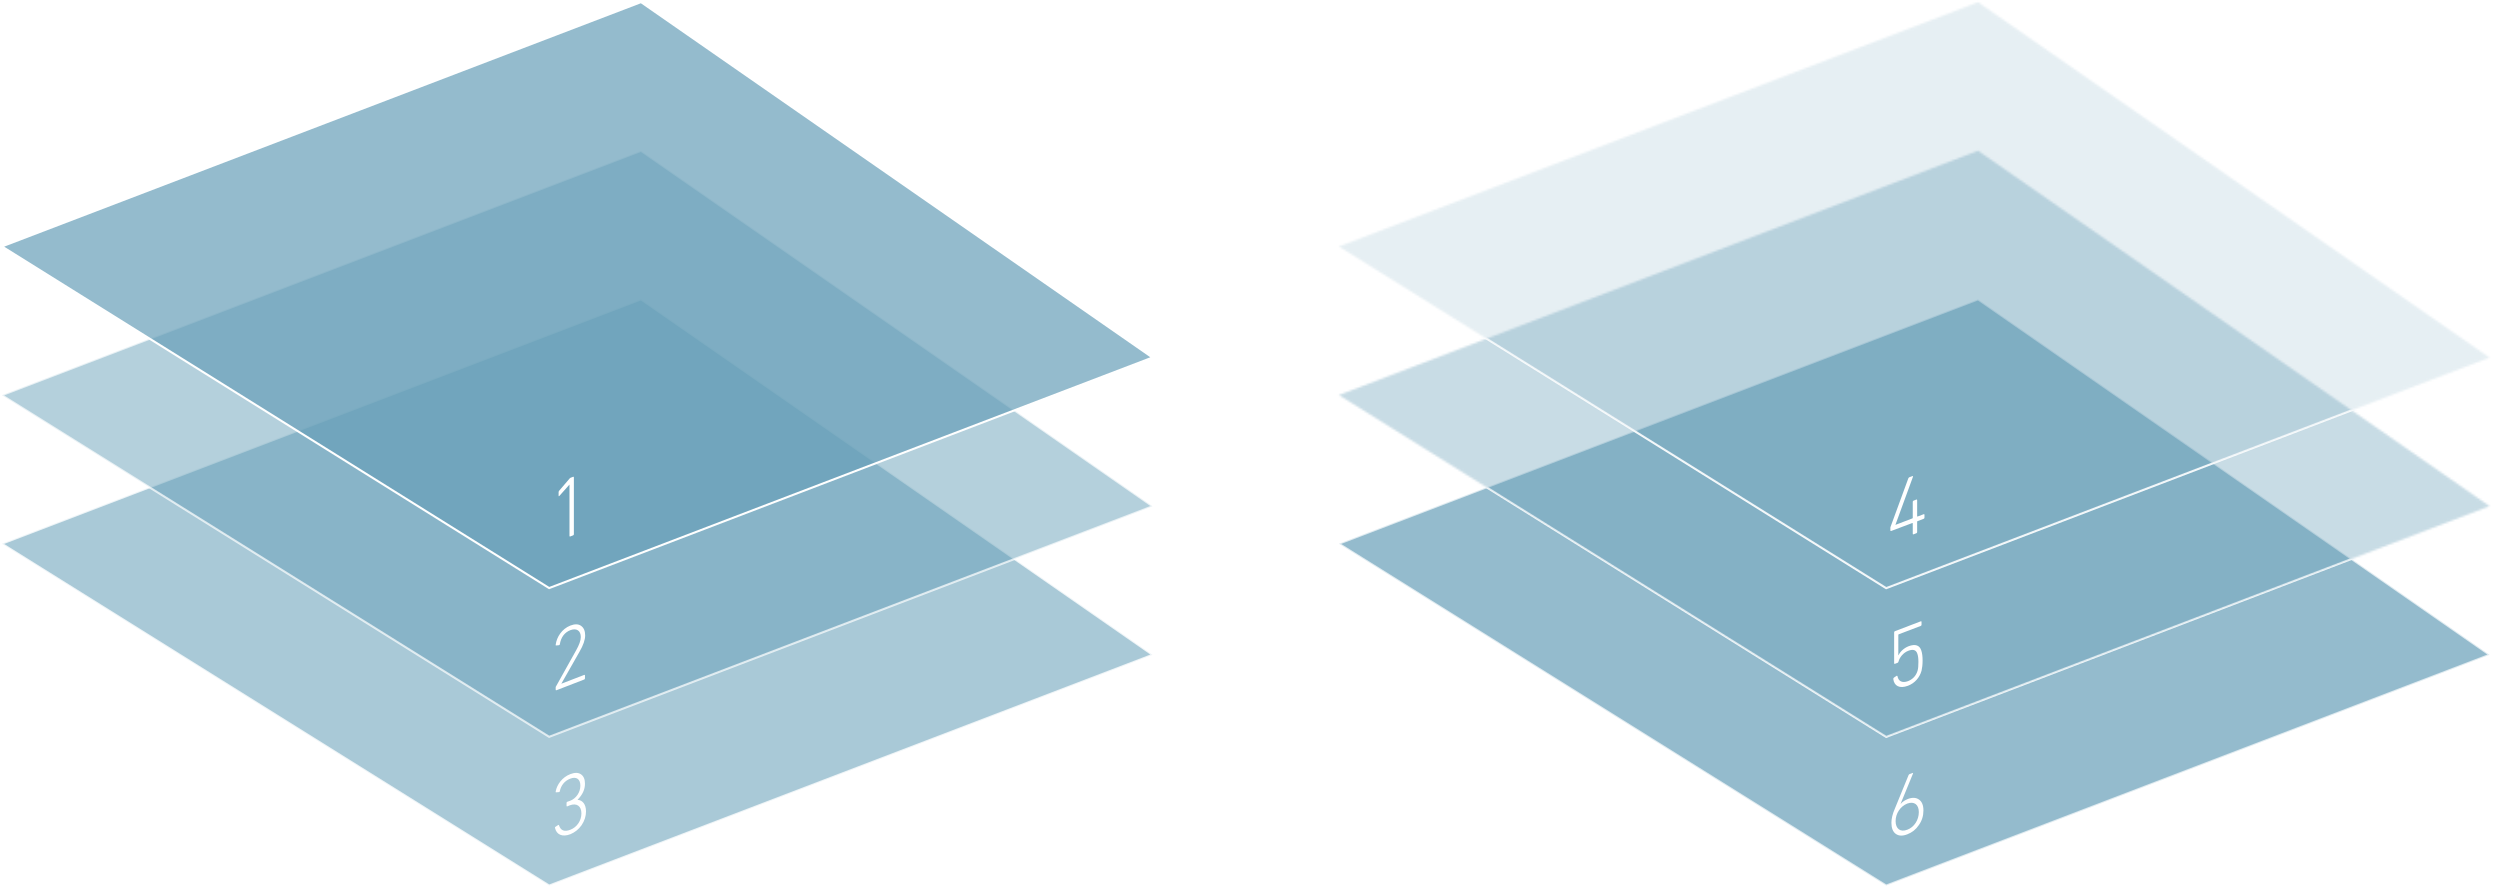
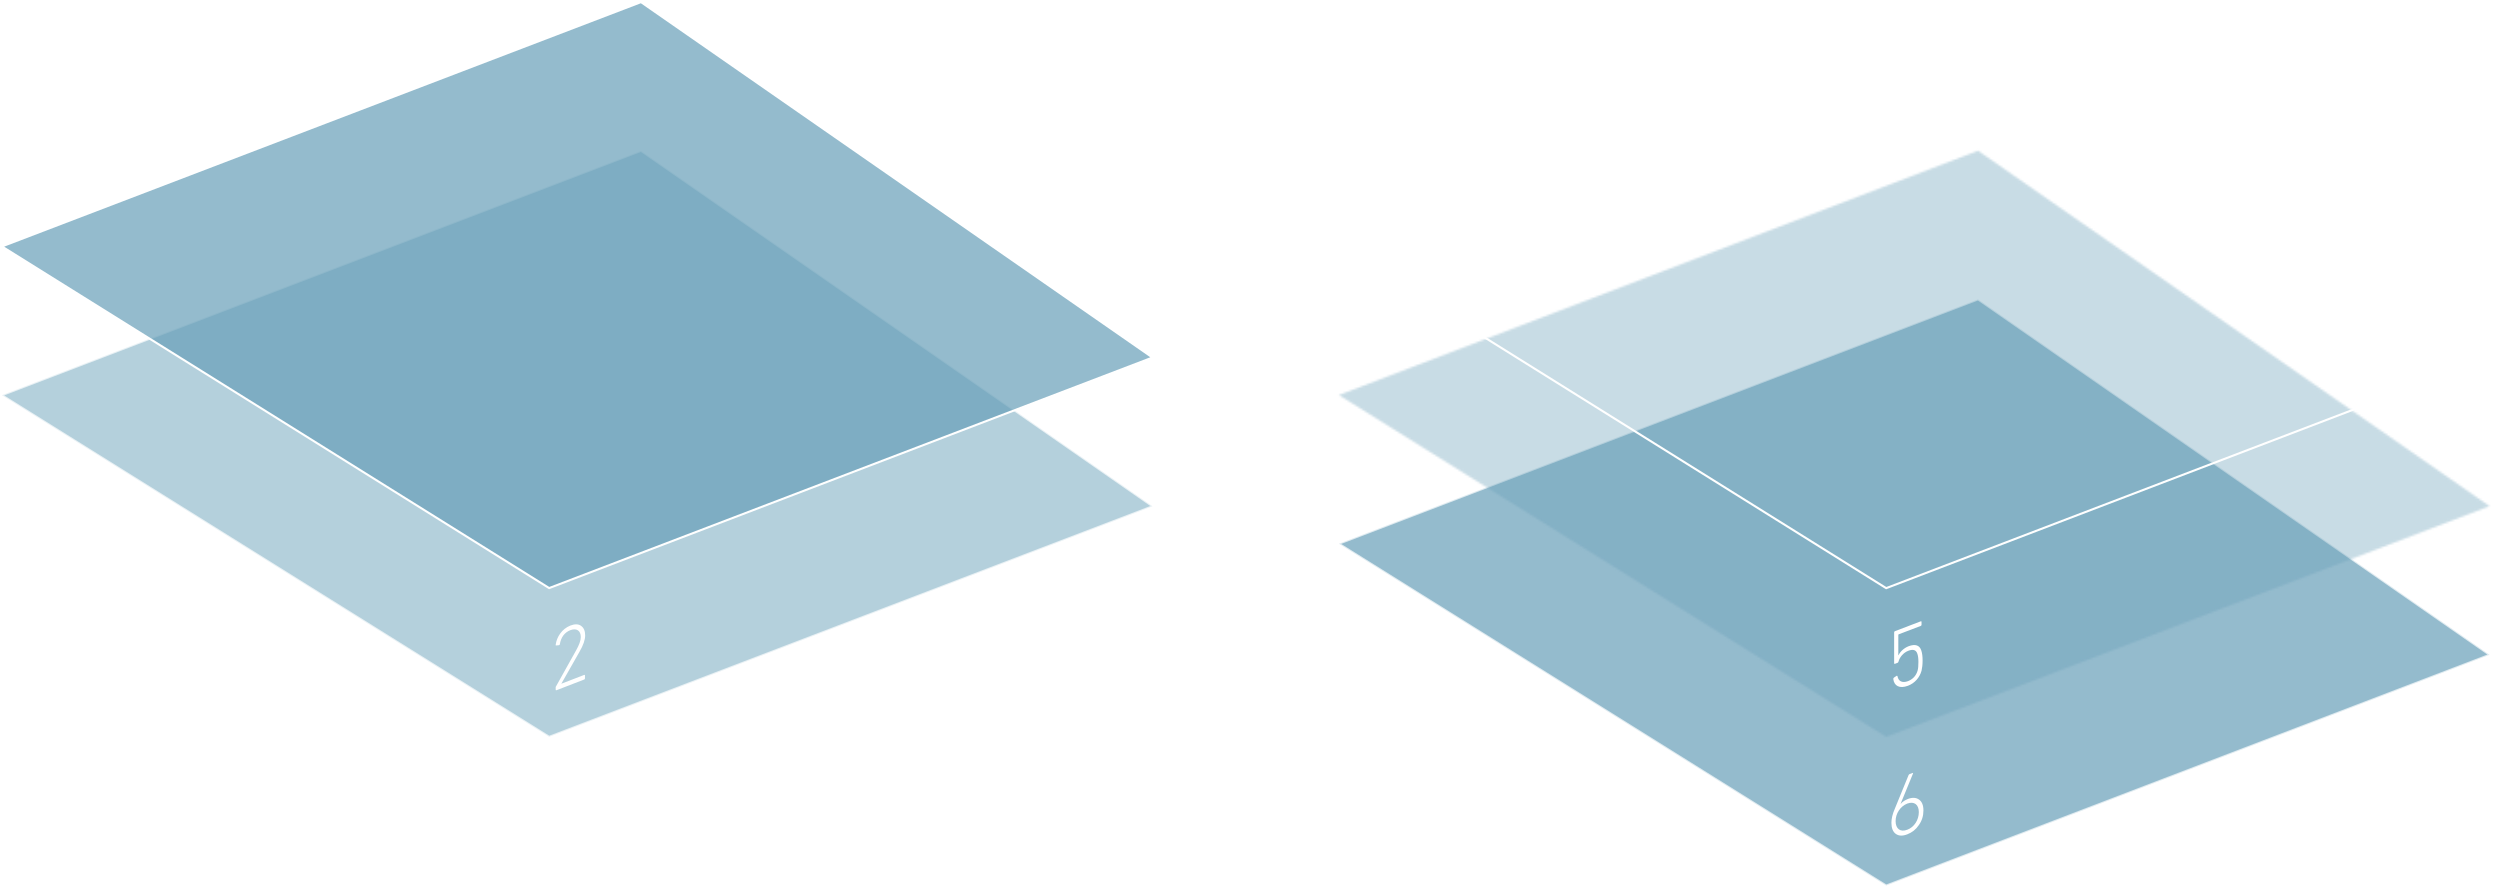
<svg xmlns="http://www.w3.org/2000/svg" version="1.1" id="Layer_1" x="0px" y="0px" viewBox="0 0 1195 424" style="enable-background:new 0 0 1195 424;" xml:space="preserve">
  <style type="text/css">
	.st0{opacity:0.8;fill-rule:evenodd;clip-rule:evenodd;fill:#679FB8;fill-opacity:0.7;stroke:#FFFFFF;enable-background:new    ;}
	.st1{opacity:0.7;fill-rule:evenodd;clip-rule:evenodd;fill:#679FB8;fill-opacity:0.7;stroke:#FFFFFF;enable-background:new    ;}
	.st2{fill-rule:evenodd;clip-rule:evenodd;fill:#679FB8;fill-opacity:0.7;stroke:#FFFFFF;}
	.st3{fill-rule:evenodd;clip-rule:evenodd;fill:#FFFFFF;}
	.st4{opacity:0.7;fill-rule:evenodd;clip-rule:evenodd;fill:#679FB8;stroke:#FFFFFF;enable-background:new    ;}
	.st5{fill:none;stroke:#FFFFFF;}
	.st6{filter:url(#Adobe_OpacityMaskFilter);}
	
		.st7{opacity:0.6;mask:url(#mask-2_2_);fill-rule:evenodd;clip-rule:evenodd;fill:#679FB8;stroke:#FFFFFF;enable-background:new    ;}
	.st8{filter:url(#Adobe_OpacityMaskFilter_1_);}
	
		.st9{opacity:0.4;mask:url(#mask-4_2_);fill-rule:evenodd;clip-rule:evenodd;fill:#679FB8;stroke:#FFFFFF;enable-background:new    ;}
</style>
  <desc>Created with Sketch.</desc>
  <g id="Page-1">
    <g id="interior-copy-2" transform="translate(-721, -124)">
      <g id="diamond-1-2-3" transform="translate(721.897, 125)">
        <g id="rauten-copy-2">
-           <polygon id="Clip-15" class="st0" points="0,258.9 261.6,422.3 550,312 305.5,142.1     " />
          <polygon id="Clip-20" class="st1" points="0,187.9 261.6,351.2 550,241 305.5,71.1     " />
          <g id="Clip-25">
            <polygon id="path-1_1_" class="st2" points="0,116.8 261.6,280.1 550,169.9 305.5,0      " />
          </g>
        </g>
        <g id="numbers-copy-2" transform="translate(263.616, 226.921)">
-           <path id="Fill-17" class="st3" d="M1,167.3l1.2-0.8c0.3-0.2,0.4-0.2,0.5,0.1c0.8,2.5,2.6,3.2,5.4,2.1c3.2-1.2,5.3-4.4,5.3-7.8      c0-3.5-2.2-5.1-5.5-3.9l-1.2,0.5c-0.3,0.1-0.4,0-0.4-0.3v-1.3c0-0.3,0.1-0.5,0.4-0.6l1.2-0.4c3-1.1,5-4.1,5-7.3      c0-3.1-1.9-4.5-4.9-3.3c-2.8,1.1-4.4,3.4-4.9,5.9c0,0.3-0.2,0.4-0.4,0.5l-1.3,0.1c-0.3,0.1-0.3-0.1-0.3-0.4      c0.6-3.3,3.1-6.8,7-8.3c2.1-0.8,3.8-0.8,5.1,0.1c1.3,0.9,1.9,2.4,1.9,4.5c0,2.8-1.2,5.3-3.5,7.6v0.1c2.1,0.1,4,1.9,4,5.5      c0,2.3-0.7,4.5-2.1,6.6c-1.4,2-3.2,3.4-5.3,4.3c-4.1,1.6-6.7,0.1-7.4-2.9C0.7,167.7,0.7,167.5,1,167.3" />
+           <path id="Fill-17" class="st3" d="M1,167.3l1.2-0.8c0.3-0.2,0.4-0.2,0.5,0.1c0.8,2.5,2.6,3.2,5.4,2.1c3.2-1.2,5.3-4.4,5.3-7.8      c0-3.5-2.2-5.1-5.5-3.9l-1.2,0.5c-0.3,0.1-0.4,0-0.4-0.3v-1.3c0-0.3,0.1-0.5,0.4-0.6l1.2-0.4c3-1.1,5-4.1,5-7.3      c0-3.1-1.9-4.5-4.9-3.3c-2.8,1.1-4.4,3.4-4.9,5.9l-1.3,0.1c-0.3,0.1-0.3-0.1-0.3-0.4      c0.6-3.3,3.1-6.8,7-8.3c2.1-0.8,3.8-0.8,5.1,0.1c1.3,0.9,1.9,2.4,1.9,4.5c0,2.8-1.2,5.3-3.5,7.6v0.1c2.1,0.1,4,1.9,4,5.5      c0,2.3-0.7,4.5-2.1,6.6c-1.4,2-3.2,3.4-5.3,4.3c-4.1,1.6-6.7,0.1-7.4-2.9C0.7,167.7,0.7,167.5,1,167.3" />
          <path id="Fill-22" class="st3" d="M1.1,100.7c0-0.2,0-0.4,0.2-0.6l9.6-17.2c1.4-2.5,2.2-4.6,2.2-6.3c0-3.1-2-4.4-5-3.3      c-2.8,1.1-4.5,3.5-5,6.7c0,0.3-0.2,0.4-0.5,0.5l-1.2,0.1c-0.3,0.1-0.3-0.1-0.3-0.3c0.5-3.8,3-7.6,7-9.2c2.1-0.8,3.8-0.8,5.1,0.1      c1.3,0.9,2,2.4,2,4.6c0,2.1-0.9,4.7-2.7,7.8L3.8,98.9v0l10.9-4.2c0.3-0.1,0.4,0,0.4,0.3v1.3c0,0.3-0.1,0.5-0.4,0.6L1.5,102      c-0.3,0.1-0.4,0-0.4-0.3V100.7z" />
-           <path id="Fill-27" class="st3" d="M7.7,3.7L7.7,3.7L2.9,9.1C2.7,9.3,2.5,9.4,2.5,9V7.3c0-0.2,0.1-0.5,0.3-0.7L7.6,1      C7.8,0.7,8,0.6,8.1,0.5L9.4,0c0.3-0.1,0.4,0,0.4,0.3v27.1c0,0.3-0.1,0.5-0.4,0.6l-1.3,0.5c-0.3,0.1-0.4,0-0.4-0.3V3.7z" />
        </g>
      </g>
    </g>
  </g>
  <g id="Page-1_1_">
    <g id="interior-copy-2_1_" transform="translate(-721, -800)">
      <g id="diamond-4-5-6" transform="translate(721.897, 800)">
        <polygon id="Fill-1" class="st4" points="639.1,259.9 900.7,423.3 1189.1,313 944.6,143.1    " />
        <path id="Fill-2" class="st3" d="M910.8,384.1c-3.3,1.3-5.6,4.7-5.6,8.4c0,3.7,2.3,5.4,5.6,4.1c3.3-1.2,5.5-4.7,5.5-8.4     C916.3,384.6,914.1,382.9,910.8,384.1 M904.9,386.4l6.5-15.9c0.1-0.2,0.3-0.4,0.5-0.5l1.4-0.5c0.3-0.1,0.3,0,0.2,0.3l-5.9,14.4     l0.1,0c0.7-0.9,1.9-1.7,3.4-2.3c2.1-0.8,3.9-0.7,5.3,0.3c1.4,1,2.1,2.7,2.1,5.2c0,2.6-0.7,4.9-2.2,7c-1.4,2.1-3.2,3.5-5.5,4.4     c-2.3,0.9-4.1,0.8-5.5-0.2c-1.4-1-2.1-2.8-2.1-5.3C903.2,391.4,903.7,389.1,904.9,386.4" />
        <g id="Group-6" transform="translate(0, 71.442)">
          <g id="Clip-5">
-             <polygon id="path-1_4_" class="st5" points="639.1,117.4 900.7,280.8 1189.1,170.5 944.6,0.6      " />
-           </g>
+             </g>
          <defs>
            <filter id="Adobe_OpacityMaskFilter" filterUnits="userSpaceOnUse" x="634.3" y="-4.2" width="559.6" height="289.7">
              <feColorMatrix type="matrix" values="1 0 0 0 0  0 1 0 0 0  0 0 1 0 0  0 0 0 1 0" />
            </filter>
          </defs>
          <mask maskUnits="userSpaceOnUse" x="634.3" y="-4.2" width="559.6" height="289.7" id="mask-2_2_">
            <g class="st6">
              <polygon id="path-1_2_" class="st3" points="639.1,117.4 900.7,280.8 1189.1,170.5 944.6,0.6       " />
            </g>
          </mask>
          <polygon id="Fill-4" class="st7" points="634.8,285.1 1193.4,285.1 1193.4,-3.7 634.8,-3.7     " />
        </g>
        <path id="Fill-7" class="st3" d="M904.4,323.9l1.2-0.8c0.2-0.2,0.4-0.1,0.5,0.1c0.4,2.4,2.2,3.4,5,2.4c2.3-0.9,3.9-2.6,4.6-5     c0.3-1,0.4-2.3,0.4-4.2c0-1.8-0.2-3.1-0.5-3.9c-0.6-1.9-2.1-2.3-4.4-1.4c-2.3,0.9-4.1,3.1-4.6,5.1c-0.1,0.3-0.2,0.5-0.4,0.6     l-1.3,0.5c-0.3,0.1-0.4,0-0.4-0.3v-14.7c0-0.3,0.1-0.5,0.4-0.6l12.3-4.7c0.3-0.1,0.4,0,0.4,0.3v1.3c0,0.3-0.1,0.5-0.4,0.6     l-10.5,4c-0.2,0.1-0.2,0.2-0.2,0.3v9.7l0.1,0c0.7-1.6,2.5-3.4,4.8-4.3c3.2-1.2,5.3-0.5,6.1,2.1c0.4,1.2,0.6,2.8,0.6,4.7     c0,2-0.2,3.6-0.5,4.9c-0.9,3.3-3.3,6-6.5,7.2c-4,1.5-6.6,0.1-7-3.2C904.1,324.2,904.2,324.1,904.4,323.9" />
        <g id="Group-11" transform="translate(0, 0.336)">
          <g id="Clip-10">
            <polygon id="path-3_1_" class="st5" points="639.1,117.5 900.7,280.8 1189.1,170.6 944.6,0.7      " />
          </g>
          <defs>
            <filter id="Adobe_OpacityMaskFilter_1_" filterUnits="userSpaceOnUse" x="634.3" y="-4.1" width="559.6" height="289.7">
              <feColorMatrix type="matrix" values="1 0 0 0 0  0 1 0 0 0  0 0 1 0 0  0 0 0 1 0" />
            </filter>
          </defs>
          <mask maskUnits="userSpaceOnUse" x="634.3" y="-4.1" width="559.6" height="289.7" id="mask-4_2_">
            <g class="st8">
              <polygon id="path-3_3_" class="st3" points="639.1,117.5 900.7,280.8 1189.1,170.6 944.6,0.7       " />
            </g>
          </mask>
-           <polygon id="Fill-9" class="st9" points="634.8,285.1 1193.4,285.1 1193.4,-3.6 634.8,-3.6     " />
        </g>
-         <path id="Fill-12" class="st3" d="M903.1,253.8c-0.3,0.1-0.4,0-0.4-0.3v-1.2c0-0.1,0-0.3,0.1-0.5l8.5-23.2     c0.1-0.2,0.3-0.4,0.5-0.5l1.4-0.5c0.3-0.1,0.4,0,0.3,0.3l-8.4,23v0l8.1-3.1c0.2-0.1,0.2-0.2,0.2-0.3v-7.6c0-0.3,0.1-0.5,0.4-0.6     l1.3-0.5c0.3-0.1,0.4,0,0.4,0.3v7.6c0,0.2,0.1,0.2,0.2,0.2l2.9-1.1c0.3-0.1,0.4,0,0.4,0.3v1.3c0,0.3-0.1,0.5-0.4,0.6l-2.9,1.1     c-0.2,0.1-0.2,0.2-0.2,0.3v4.9c0,0.3-0.1,0.5-0.4,0.6l-1.3,0.5c-0.3,0.1-0.4,0-0.4-0.3v-4.9c0-0.2-0.1-0.2-0.2-0.2L903.1,253.8z" />
      </g>
    </g>
  </g>
</svg>